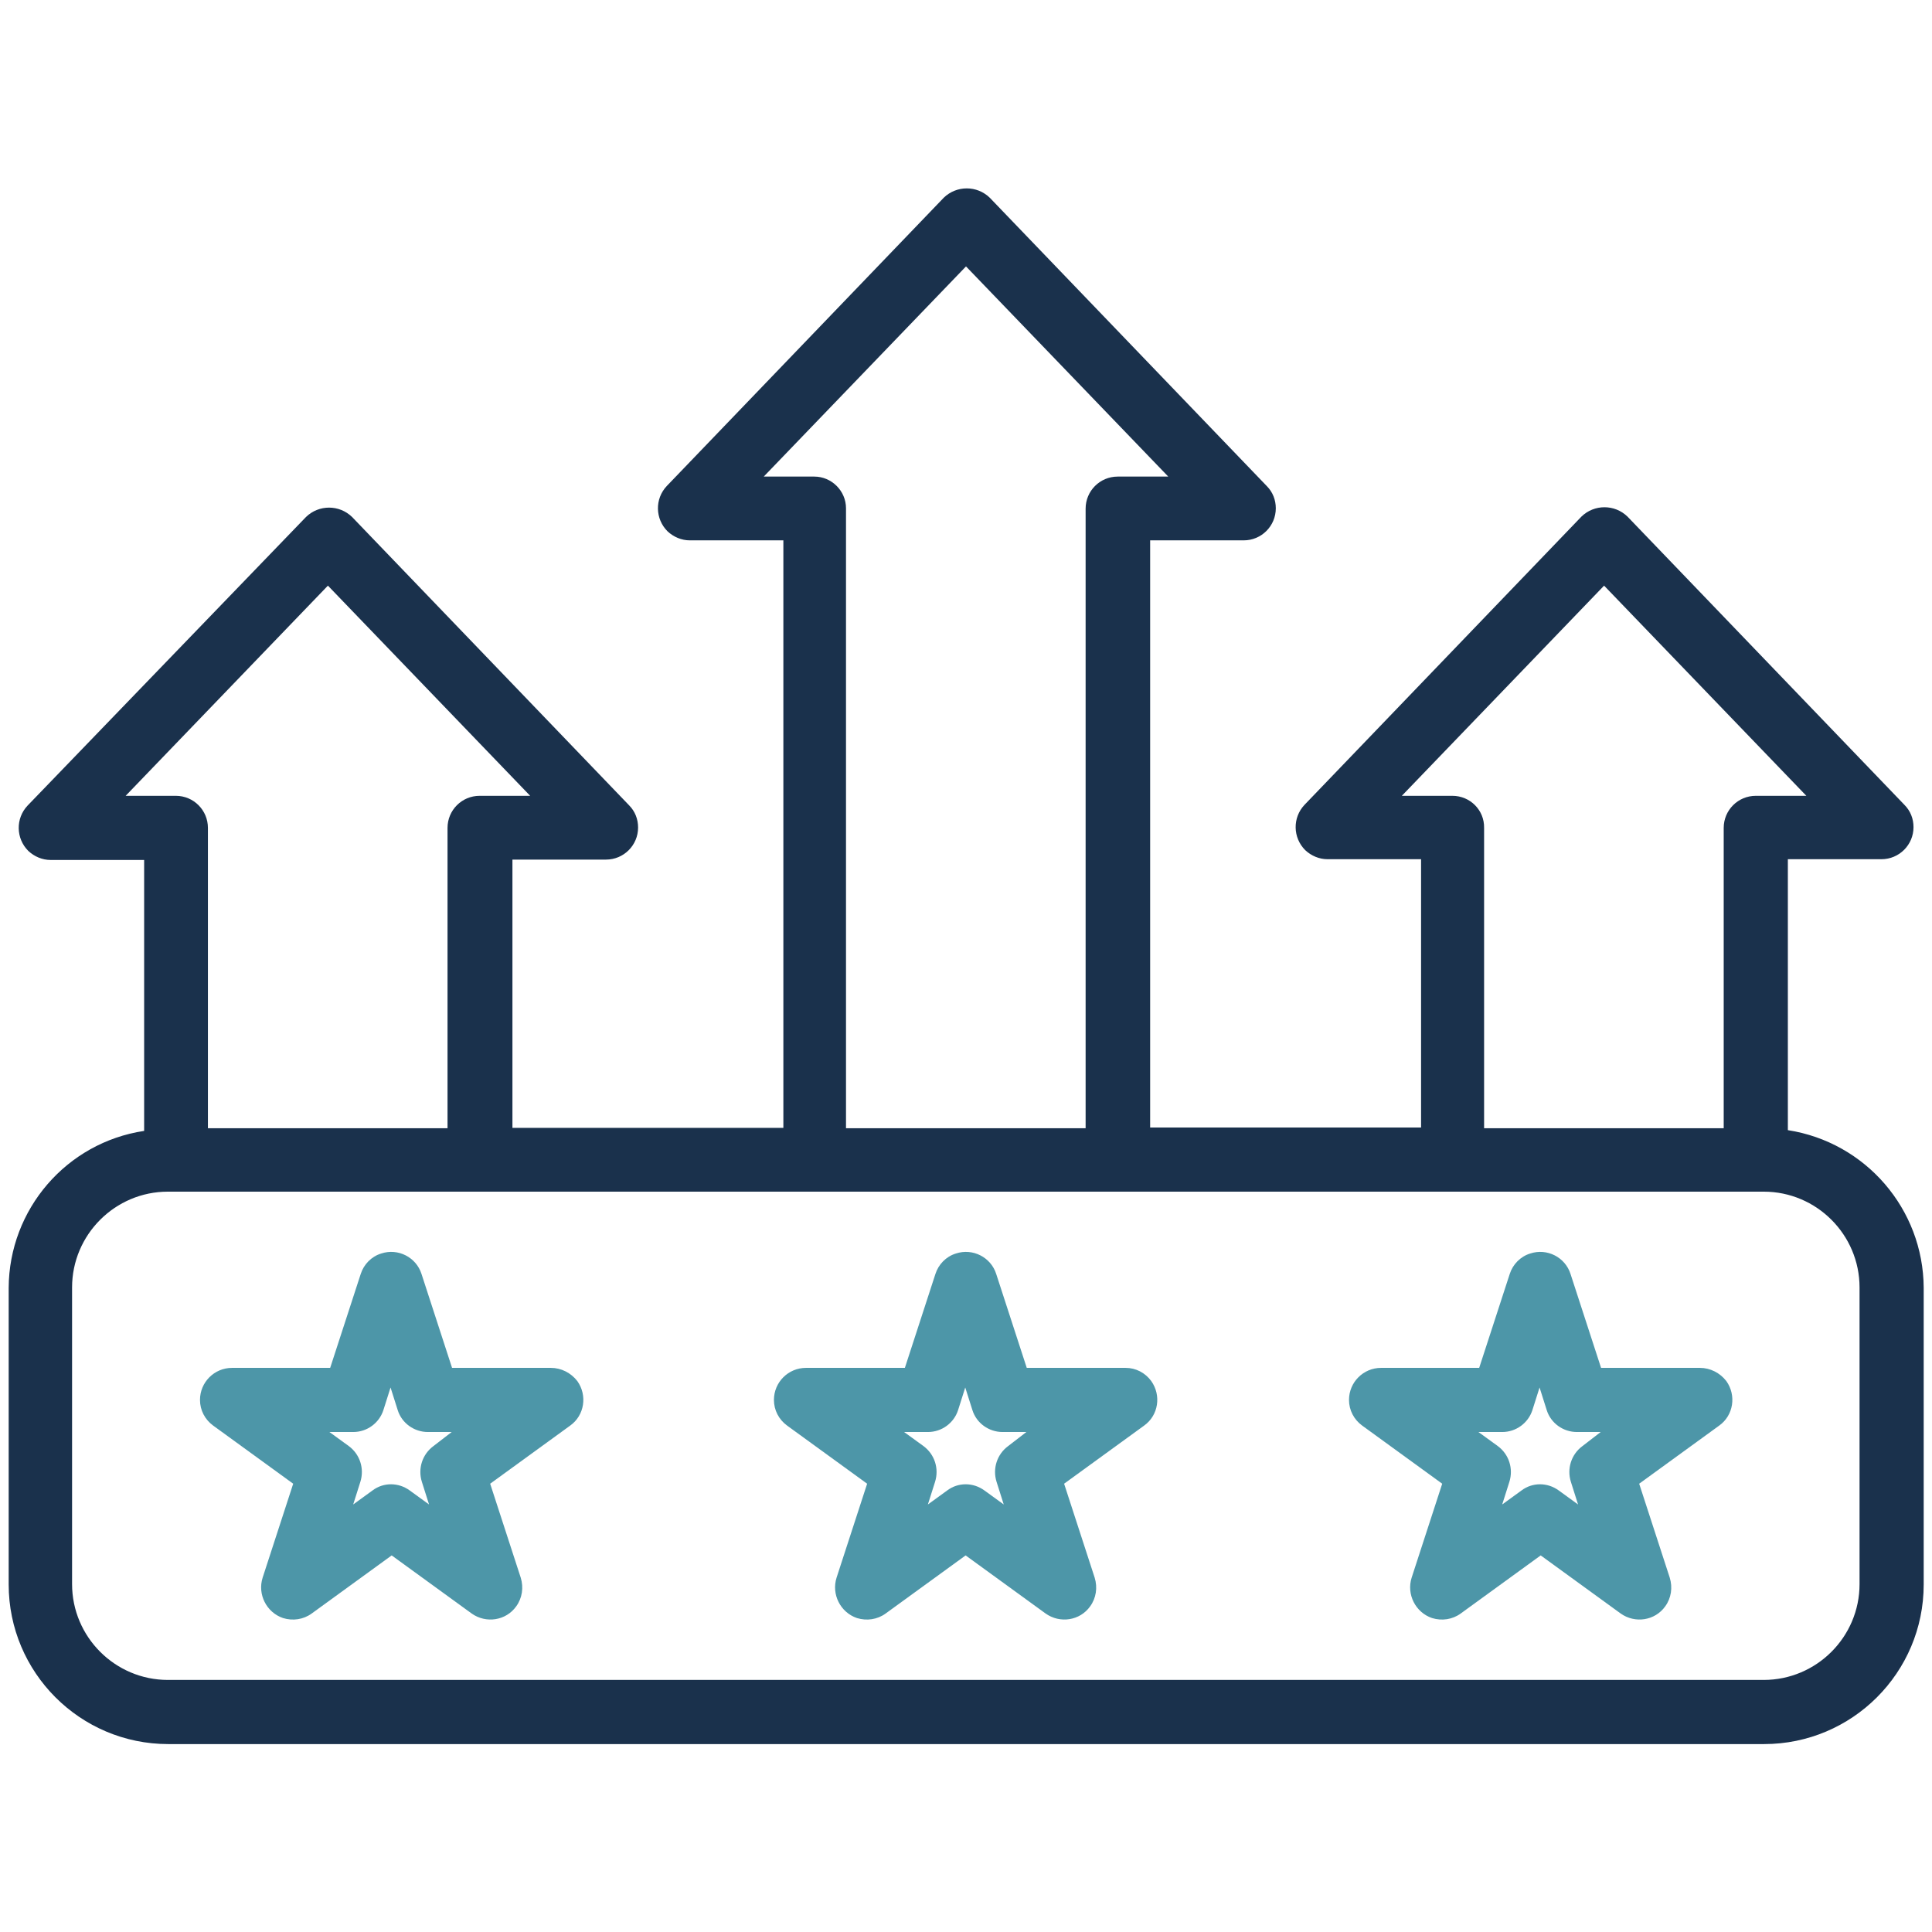
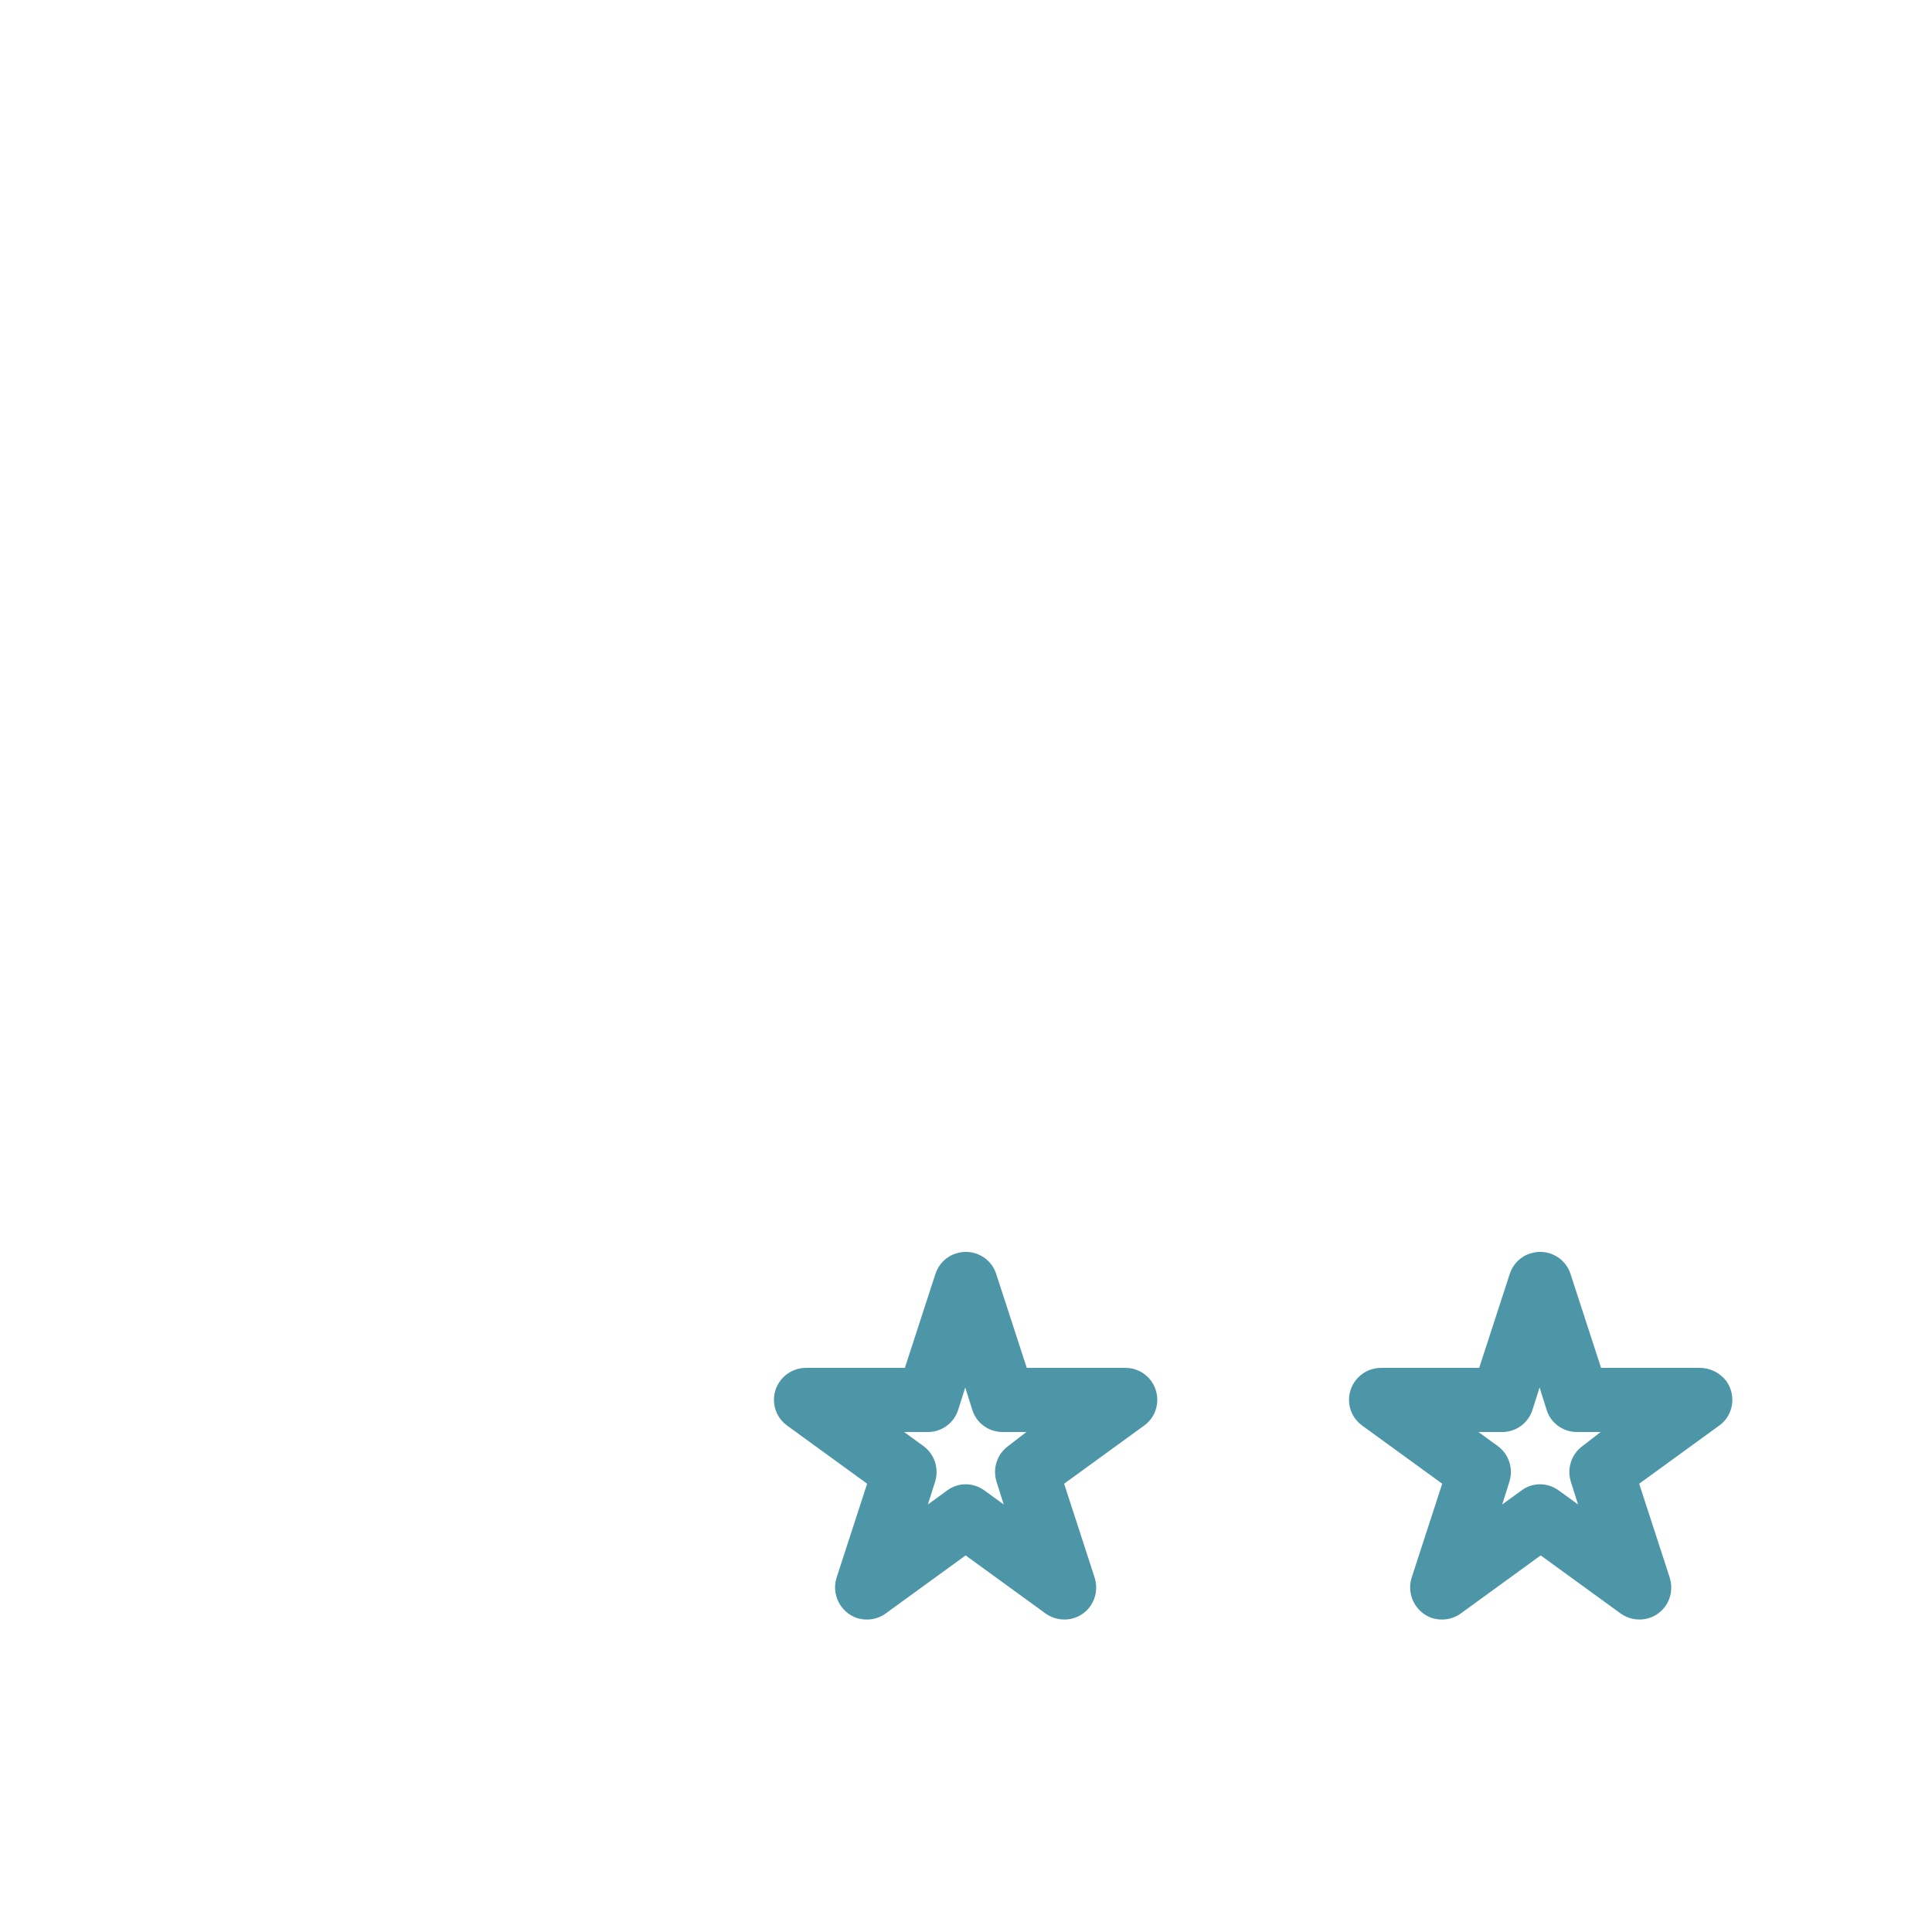
<svg xmlns="http://www.w3.org/2000/svg" version="1.1" id="Icon" x="0px" y="0px" viewBox="0 0 512 512" style="enable-background:new 0 0 512 512;" xml:space="preserve">
  <style type="text/css">
	.st0{fill:#1A314C;}
	.st1{fill:#4D96A8;}
</style>
-   <path class="st0" d="M473.8,299.5v-71.8h24.8c4.7,0,8.5-3.8,8.5-8.5c0-2.2-0.8-4.3-2.4-5.9l-73.4-76.4c-3.4-3.3-8.8-3.3-12.2,0  l-73.4,76.4c-3.2,3.4-3.1,8.7,0.2,12c1.6,1.5,3.7,2.4,5.9,2.4h24.8v71.1h-71.8V143.2h24.8c4.7,0,8.5-3.8,8.5-8.5  c0-2.2-0.8-4.3-2.4-5.9l-73.4-76.4c-3.4-3.3-8.8-3.3-12.2,0l-73.4,76.4c-3.2,3.4-3.1,8.7,0.2,12c1.6,1.5,3.7,2.4,5.9,2.4h24.8v155.7  h-71.8v-71.1h24.8c4.7,0,8.5-3.8,8.5-8.5c0-2.2-0.8-4.3-2.4-5.9l-73.4-76.4c-3.4-3.3-8.8-3.3-12.2,0L7.3,213.5  c-3.2,3.4-3.1,8.7,0.2,12c1.6,1.5,3.7,2.4,5.9,2.4h24.8v71.8c-20.6,3.1-35.8,20.8-35.9,41.6v78.6c0,23.3,18.9,42.3,42.3,42.3h422.9  c23.3,0,42.3-18.9,42.3-42.3v-78.6C509.7,320.4,494.4,302.7,473.8,299.5z M384.9,210.9h-13.4l53.6-55.7l53.6,55.7h-13.4  c-4.7,0-8.5,3.8-8.5,8.5v79.6h-63.5v-79.6C393.4,214.7,389.6,210.9,384.9,210.9z M215.8,126.3h-13.4L256,70.6l53.6,55.7h-13.4  c-4.7,0-8.5,3.8-8.5,8.5v164.2h-63.5V134.7C224.2,130.1,220.4,126.3,215.8,126.3L215.8,126.3z M33.3,210.9l53.6-55.7l53.6,55.7  h-13.4c-4.7,0-8.5,3.8-8.5,8.5v79.6H55.1v-79.6c0-4.7-3.8-8.5-8.5-8.5H33.3z M492.8,419.8c0,14-11.4,25.4-25.4,25.4H44.5  c-14,0-25.4-11.4-25.4-25.4v-78.6c0-14,11.4-25.4,25.4-25.4h422.9c14,0,25.4,11.4,25.4,25.4V419.8z" />
  <path class="st1" d="M298.3,362.5h-26.2l-8.1-24.9c-1.4-4.4-6.2-6.9-10.7-5.4c-2.6,0.8-4.6,2.9-5.4,5.4l-8.1,24.9h-26.2  c-4.7,0-8.5,3.8-8.5,8.5c0,2.7,1.3,5.2,3.5,6.8l21.2,15.4l-8.1,24.9c-1.4,4.4,1,9.2,5.4,10.7c2.6,0.8,5.4,0.4,7.6-1.2l21.2-15.4  l21.2,15.4c3.8,2.7,9.1,1.9,11.8-1.9c1.6-2.2,2-5,1.2-7.6l-8.1-24.9l21.2-15.4c3.8-2.7,4.6-8,1.9-11.8  C303.5,363.8,301,362.5,298.3,362.5z M267.2,383.2c-3,2.2-4.2,6-3.1,9.5l1.9,6l-5.1-3.7c-3-2.2-7-2.2-9.9,0l-5.1,3.7l1.9-6  c1.1-3.5-0.1-7.3-3.1-9.5l-5.1-3.7h6.3c3.7,0,6.9-2.4,8-5.8l1.9-6l1.9,6c1.1,3.5,4.4,5.8,8,5.8h6.3L267.2,383.2z" />
-   <path class="st1" d="M146,362.5h-26.2l-8.1-24.9c-1.4-4.4-6.2-6.9-10.7-5.4c-2.6,0.8-4.6,2.9-5.4,5.4l-8.1,24.9H61.5  c-4.7,0-8.5,3.8-8.5,8.5c0,2.7,1.3,5.2,3.5,6.8l21.2,15.4l-8.1,24.9c-1.4,4.4,1,9.2,5.4,10.7c2.6,0.8,5.4,0.4,7.6-1.2l21.2-15.4  l21.2,15.4c3.8,2.7,9.1,1.9,11.8-1.9c1.6-2.2,2-5,1.2-7.6l-8.1-24.9l21.2-15.4c3.8-2.7,4.6-8,1.9-11.8  C151.3,363.8,148.7,362.5,146,362.5z M114.9,383.2c-3,2.2-4.2,6-3.1,9.5l1.9,6l-5.1-3.7c-3-2.2-7-2.2-9.9,0l-5.1,3.7l1.9-6  c1.1-3.5-0.1-7.3-3.1-9.5l-5.1-3.7h6.3c3.7,0,6.9-2.4,8-5.8l1.9-6l1.9,6c1.1,3.5,4.4,5.8,8,5.8h6.3L114.9,383.2z" />
  <path class="st1" d="M450.5,362.5h-26.2l-8.1-24.9c-1.4-4.4-6.2-6.9-10.7-5.4c-2.6,0.8-4.6,2.9-5.4,5.4l-8.1,24.9H366  c-4.7,0-8.5,3.8-8.5,8.5c0,2.7,1.3,5.2,3.5,6.8l21.2,15.4l-8.1,24.9c-1.4,4.4,1,9.2,5.4,10.7c2.6,0.8,5.4,0.4,7.6-1.2l21.2-15.4  l21.2,15.4c3.8,2.7,9.1,1.9,11.8-1.9c1.6-2.2,2-5,1.2-7.6l-8.1-24.9l21.2-15.4c3.8-2.7,4.6-8,1.9-11.8  C455.8,363.8,453.2,362.5,450.5,362.5z M419.4,383.2c-3,2.2-4.2,6-3.1,9.5l1.9,6l-5.1-3.7c-3-2.2-7-2.2-9.9,0l-5.1,3.7l1.9-6  c1.1-3.5-0.1-7.3-3.1-9.5l-5.1-3.7h6.3c3.7,0,6.9-2.4,8-5.8l1.9-6l1.9,6c1.1,3.5,4.4,5.8,8,5.8h6.3L419.4,383.2z" />
</svg>